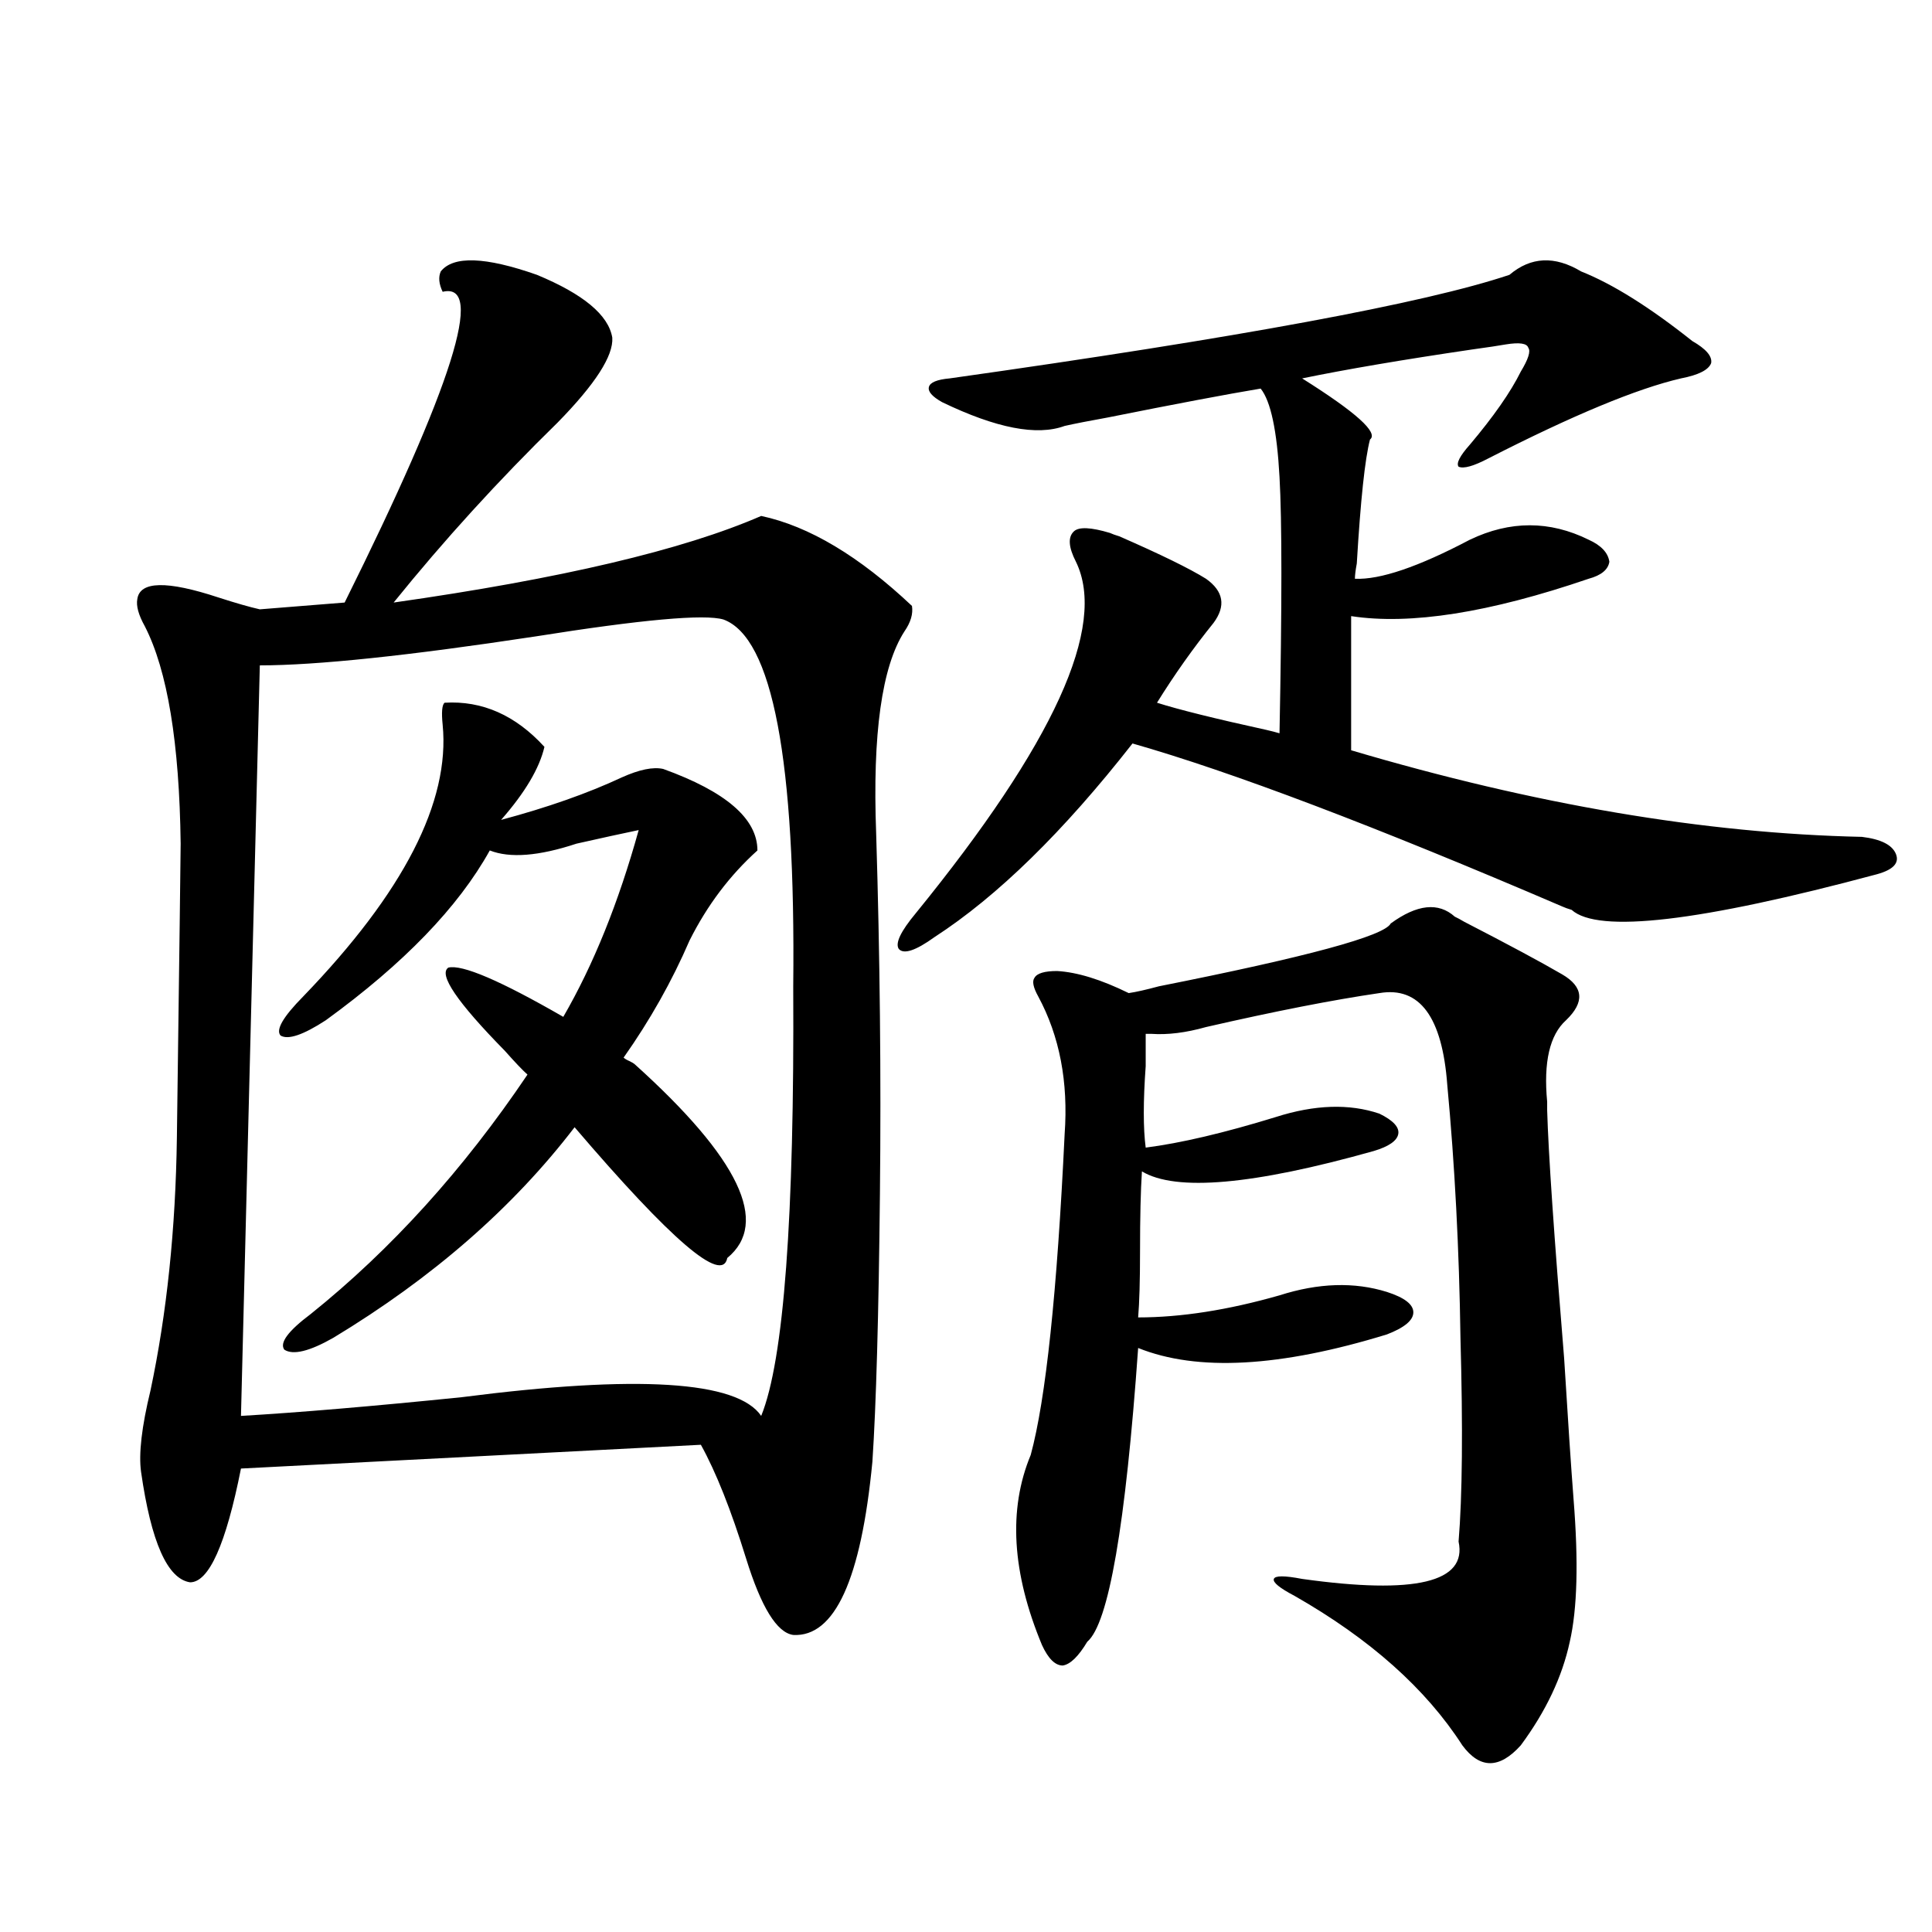
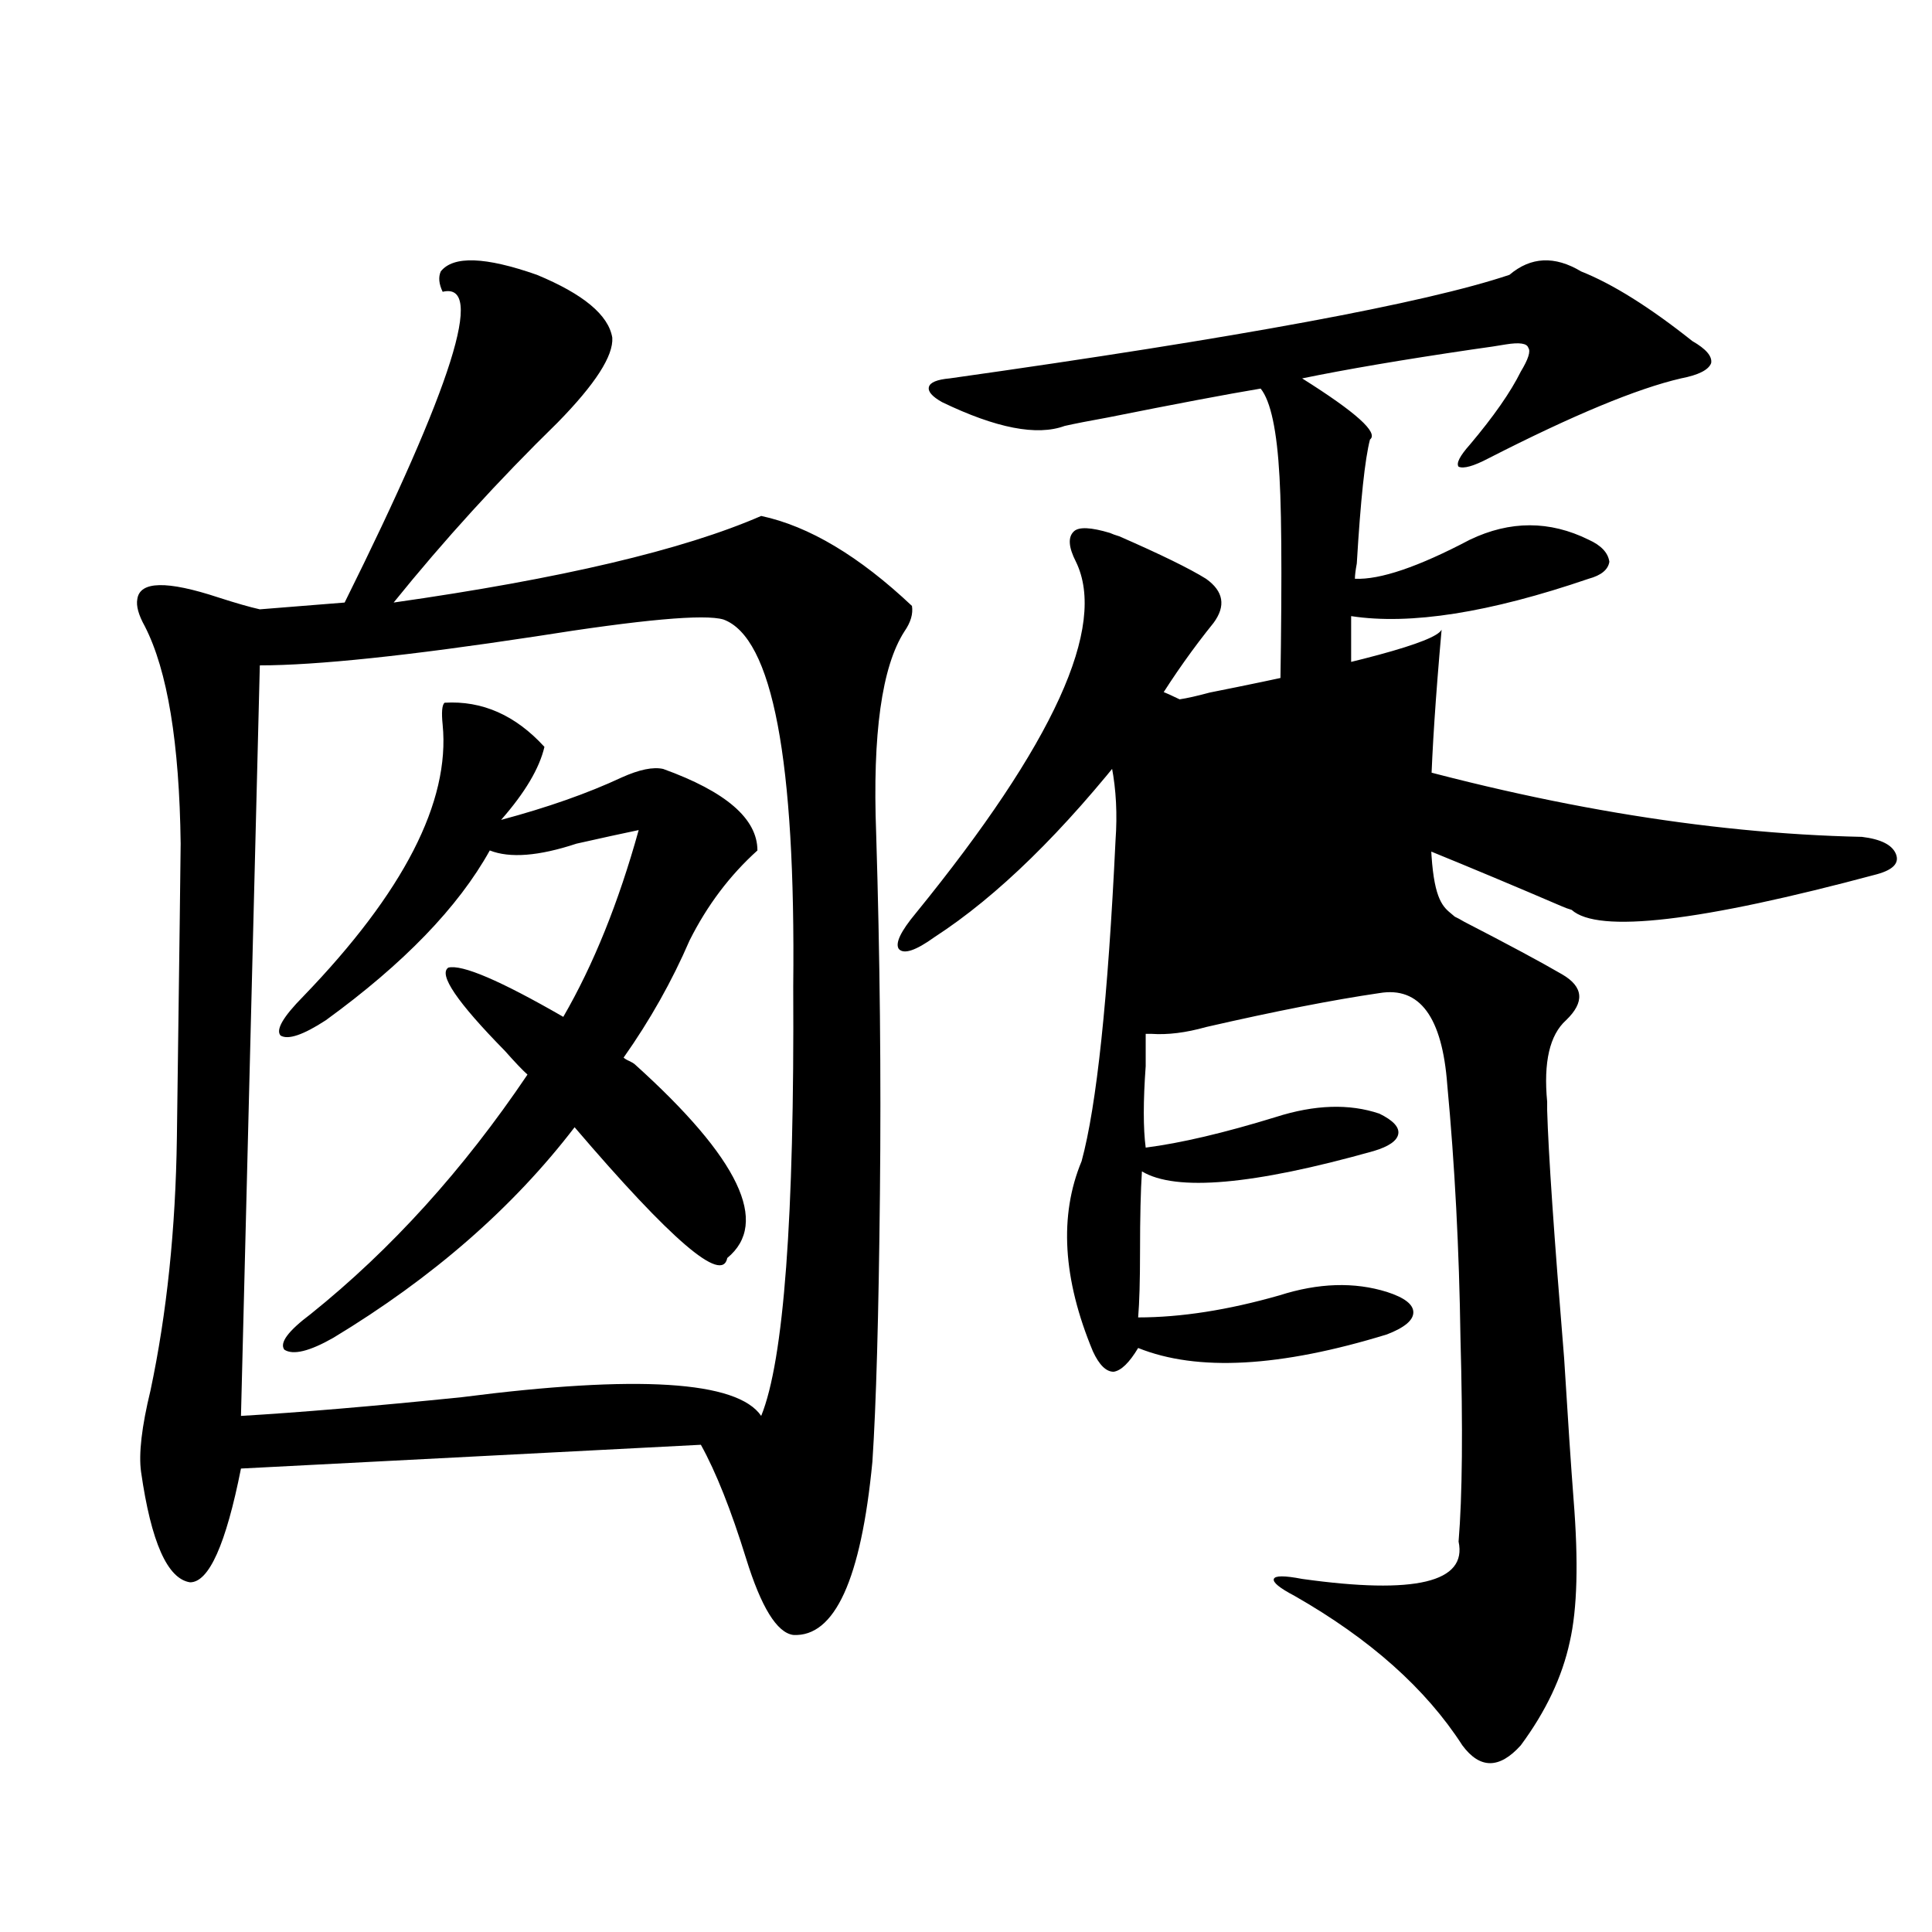
<svg xmlns="http://www.w3.org/2000/svg" version="1.1" id="图层_1" x="0px" y="0px" width="1000px" height="1000px" viewBox="0 0 1000 1000" enable-background="new 0 0 1000 1000" xml:space="preserve">
-   <path d="M228.141,140.488c6.494-8.198,23.079-7.608,49.755,1.758c24.055,9.97,37.072,20.806,39.023,32.52  c0.641,9.38-8.78,24.032-28.292,43.945c-30.578,29.883-58.87,60.946-84.876,93.164c86.492-12.305,149.905-27.246,190.239-44.824  c24.71,5.273,50.73,20.806,78.047,46.582c0.641,4.106-0.655,8.501-3.902,13.184c-11.707,18.169-16.585,53.036-14.634,104.59  c1.951,63.281,2.592,125.396,1.951,186.328c-0.655,63.281-1.951,109.575-3.902,138.867c-5.854,60.946-19.512,90.815-40.975,89.648  c-8.46-1.181-16.585-14.364-24.39-39.551s-15.609-44.824-23.414-58.887l-238.043,12.305c-7.805,39.263-16.585,58.887-26.341,58.887  c-11.707-1.758-20.167-20.792-25.365-57.129c-1.311-9.366,0.32-23.429,4.878-42.188c8.445-39.839,13.003-83.496,13.658-130.957  c1.296-97.257,1.951-147.944,1.951-152.051c-0.655-52.144-6.829-89.648-18.536-112.5c-3.262-5.851-4.558-10.547-3.902-14.063  c1.296-9.366,15.274-9.668,41.95-0.879c9.101,2.938,16.25,4.985,21.463,6.152l43.901-3.516  c55.929-112.5,72.834-166.113,50.73-160.84C227.165,146.942,226.83,143.427,228.141,140.488z M374.479,320.664  c-9.756-2.925-42.285,0-97.559,8.789c-65.699,9.97-113.168,14.941-142.436,14.941l-9.756,388.477  c29.908-1.758,67.956-4.972,114.144-9.668c91.05-11.714,142.756-8.487,155.118,9.668c11.707-28.702,17.226-102.832,16.585-222.363  C411.871,393.325,399.844,330.044,374.479,320.664z M230.092,363.73c19.512-1.167,36.737,6.454,51.706,22.852  c-2.606,11.138-10.091,23.73-22.438,37.793c24.055-6.44,44.877-13.761,62.438-21.973c9.101-4.093,16.25-5.562,21.463-4.395  c32.515,11.728,48.779,25.79,48.779,42.188c-14.313,12.896-26.021,28.427-35.121,46.582c-9.115,21.094-20.487,41.309-34.146,60.645  c0.641,0.591,1.616,1.181,2.927,1.758c1.296,0.591,2.271,1.181,2.927,1.758c53.978,48.642,69.907,82.04,47.804,100.195  c-2.606,13.485-28.947-9.077-79.022-67.676c-31.874,41.61-73.504,77.935-124.875,108.984c-12.362,7.031-20.822,9.091-25.365,6.152  c-2.606-3.516,1.951-9.668,13.658-18.457c41.615-33.398,79.022-74.707,112.192-123.926c-2.606-2.335-6.509-6.44-11.707-12.305  c-24.725-25.187-34.48-39.551-29.268-43.066c7.149-1.758,26.981,6.743,59.511,25.488c15.609-26.944,28.612-59.175,39.023-96.68  c-8.46,1.758-19.191,4.106-32.194,7.031c-19.512,6.454-34.48,7.622-44.877,3.516c-16.265,29.306-44.557,58.599-84.876,87.891  c-11.707,7.622-19.512,10.259-23.414,7.91c-2.606-2.925,1.296-9.668,11.707-20.215c52.026-53.901,76.096-100.772,72.193-140.625  C228.461,368.716,228.781,364.911,230.092,363.73z M781.298,142.246c11.052-9.366,23.414-9.956,37.072-1.758  c16.25,6.454,35.441,18.457,57.56,36.035c7.149,4.106,10.396,7.91,9.756,11.426c-1.311,3.516-6.509,6.152-15.609,7.91  c-22.773,5.273-55.943,19.048-99.51,41.309c-7.805,4.106-13.018,5.575-15.609,4.395c-1.311-1.758,0.641-5.562,5.854-11.426  c12.348-14.64,21.128-27.246,26.341-37.793c3.902-6.44,5.198-10.547,3.902-12.305c-0.655-2.335-4.558-2.925-11.707-1.758  c-3.262,0.591-9.115,1.47-17.561,2.637c-35.776,5.273-65.044,10.259-87.803,14.941c27.957,17.578,39.664,28.125,35.121,31.641  c-2.606,9.97-4.878,31.353-6.829,64.16c-0.655,3.516-0.976,6.152-0.976,7.91c13.003,0.591,32.835-6.152,59.511-20.215  c20.808-9.956,41.295-9.956,61.462,0c6.494,2.938,10.076,6.743,10.731,11.426c-0.655,4.106-4.237,7.031-10.731,8.789  c-51.386,17.578-92.36,24.032-122.924,19.336v69.434c94.952,28.125,183.075,43.066,264.384,44.824  c9.756,1.181,15.609,4.106,17.561,8.789c1.951,4.696-1.311,8.212-9.756,10.547c-91.705,24.609-144.387,30.762-158.045,18.457  c-1.951-0.577-3.582-1.167-4.878-1.758c-96.918-41.597-171.063-69.722-222.434-84.375c-35.776,45.703-69.922,79.102-102.437,100.195  c-9.756,7.031-15.944,9.091-18.536,6.152c-1.951-2.925,0.976-9.077,8.78-18.457c71.538-87.891,99.175-148.535,82.925-181.934  c-3.902-7.608-4.237-12.882-0.976-15.82c2.592-2.335,8.78-2.046,18.536,0.879c1.296,0.591,2.927,1.181,4.878,1.758  c21.463,9.38,36.417,16.699,44.877,21.973c9.101,6.454,10.396,14.063,3.902,22.852c-10.411,12.896-20.167,26.669-29.268,41.309  c11.052,3.516,29.908,8.212,56.584,14.063c2.592,0.591,4.878,1.181,6.829,1.758c1.296-66.206,1.296-110.44,0-132.715  c-1.311-24.019-4.558-39.249-9.756-45.703c-17.561,2.938-43.901,7.91-79.022,14.941c-9.756,1.758-17.24,3.228-22.438,4.395  c-14.313,5.273-35.456,1.181-63.413-12.305c-5.213-2.925-7.484-5.562-6.829-7.91c0.641-2.335,4.223-3.804,10.731-4.395  C641.134,174.766,737.717,156.899,781.298,142.246z M753.006,474.473c1.296,0.591,2.927,1.47,4.878,2.637  c22.759,11.728,39.664,20.806,50.73,27.246c11.052,6.454,11.707,14.364,1.951,23.73c-8.46,7.622-11.707,21.685-9.756,42.188  c0,1.758,0,3.228,0,4.395c0.641,22.274,3.567,65.039,8.78,128.32c1.951,31.641,3.567,55.962,4.878,72.949  c2.592,32.231,1.951,56.827-1.951,73.828c-3.902,18.155-12.362,36.035-25.365,53.613c-11.066,12.305-21.143,12.305-30.243,0  c-18.871-29.306-47.804-55.083-86.827-77.344c-7.805-4.106-11.387-7.031-10.731-8.789c0.641-1.758,5.519-1.758,14.634,0  c58.535,8.198,85.517,1.758,80.974-19.336c1.951-23.429,2.271-58.585,0.976-105.469c-0.655-45.703-2.927-89.347-6.829-130.957  c-2.606-35.156-14.313-50.977-35.121-47.461c-24.069,3.516-53.992,9.38-89.754,17.578c-10.411,2.938-19.847,4.106-28.292,3.516  c-1.311,0-2.286,0-2.927,0c0,3.516,0,9.091,0,16.699c-1.311,18.169-1.311,32.231,0,42.188c18.201-2.335,40.64-7.608,67.315-15.82  c20.152-6.44,38.048-7.031,53.657-1.758c7.149,3.516,10.396,7.031,9.756,10.547c-0.655,3.516-4.878,6.454-12.683,8.789  c-62.438,17.578-102.437,21.094-119.997,10.547c-0.655,9.97-0.976,23.73-0.976,41.309c0,15.243-0.335,26.669-0.976,34.277  c22.104,0,46.493-3.804,73.169-11.426c20.152-6.44,38.688-7.031,55.608-1.758c9.101,2.938,13.658,6.454,13.658,10.547  c0,4.106-4.558,7.91-13.658,11.426c-55.288,17.001-98.214,19.336-128.777,7.031c-6.509,91.997-15.289,142.671-26.341,152.051  c-4.558,7.608-8.78,11.714-12.683,12.305c-3.902,0-7.484-3.516-10.731-10.547c-15.609-37.491-17.561-70.313-5.854-98.438  c7.805-28.702,13.658-84.073,17.561-166.113c1.951-26.944-2.606-50.675-13.658-71.191c-2.606-4.683-3.262-7.91-1.951-9.668  c1.296-2.335,5.198-3.516,11.707-3.516c10.396,0.591,22.759,4.395,37.072,11.426c3.902-0.577,9.101-1.758,15.609-3.516  c76.736-15.229,116.735-26.065,119.997-32.52C733.494,468.032,744.546,466.864,753.006,474.473z" />
+   <path d="M228.141,140.488c6.494-8.198,23.079-7.608,49.755,1.758c24.055,9.97,37.072,20.806,39.023,32.52  c0.641,9.38-8.78,24.032-28.292,43.945c-30.578,29.883-58.87,60.946-84.876,93.164c86.492-12.305,149.905-27.246,190.239-44.824  c24.71,5.273,50.73,20.806,78.047,46.582c0.641,4.106-0.655,8.501-3.902,13.184c-11.707,18.169-16.585,53.036-14.634,104.59  c1.951,63.281,2.592,125.396,1.951,186.328c-0.655,63.281-1.951,109.575-3.902,138.867c-5.854,60.946-19.512,90.815-40.975,89.648  c-8.46-1.181-16.585-14.364-24.39-39.551s-15.609-44.824-23.414-58.887l-238.043,12.305c-7.805,39.263-16.585,58.887-26.341,58.887  c-11.707-1.758-20.167-20.792-25.365-57.129c-1.311-9.366,0.32-23.429,4.878-42.188c8.445-39.839,13.003-83.496,13.658-130.957  c1.296-97.257,1.951-147.944,1.951-152.051c-0.655-52.144-6.829-89.648-18.536-112.5c-3.262-5.851-4.558-10.547-3.902-14.063  c1.296-9.366,15.274-9.668,41.95-0.879c9.101,2.938,16.25,4.985,21.463,6.152l43.901-3.516  c55.929-112.5,72.834-166.113,50.73-160.84C227.165,146.942,226.83,143.427,228.141,140.488z M374.479,320.664  c-9.756-2.925-42.285,0-97.559,8.789c-65.699,9.97-113.168,14.941-142.436,14.941l-9.756,388.477  c29.908-1.758,67.956-4.972,114.144-9.668c91.05-11.714,142.756-8.487,155.118,9.668c11.707-28.702,17.226-102.832,16.585-222.363  C411.871,393.325,399.844,330.044,374.479,320.664z M230.092,363.73c19.512-1.167,36.737,6.454,51.706,22.852  c-2.606,11.138-10.091,23.73-22.438,37.793c24.055-6.44,44.877-13.761,62.438-21.973c9.101-4.093,16.25-5.562,21.463-4.395  c32.515,11.728,48.779,25.79,48.779,42.188c-14.313,12.896-26.021,28.427-35.121,46.582c-9.115,21.094-20.487,41.309-34.146,60.645  c0.641,0.591,1.616,1.181,2.927,1.758c1.296,0.591,2.271,1.181,2.927,1.758c53.978,48.642,69.907,82.04,47.804,100.195  c-2.606,13.485-28.947-9.077-79.022-67.676c-31.874,41.61-73.504,77.935-124.875,108.984c-12.362,7.031-20.822,9.091-25.365,6.152  c-2.606-3.516,1.951-9.668,13.658-18.457c41.615-33.398,79.022-74.707,112.192-123.926c-2.606-2.335-6.509-6.44-11.707-12.305  c-24.725-25.187-34.48-39.551-29.268-43.066c7.149-1.758,26.981,6.743,59.511,25.488c15.609-26.944,28.612-59.175,39.023-96.68  c-8.46,1.758-19.191,4.106-32.194,7.031c-19.512,6.454-34.48,7.622-44.877,3.516c-16.265,29.306-44.557,58.599-84.876,87.891  c-11.707,7.622-19.512,10.259-23.414,7.91c-2.606-2.925,1.296-9.668,11.707-20.215c52.026-53.901,76.096-100.772,72.193-140.625  C228.461,368.716,228.781,364.911,230.092,363.73z M781.298,142.246c11.052-9.366,23.414-9.956,37.072-1.758  c16.25,6.454,35.441,18.457,57.56,36.035c7.149,4.106,10.396,7.91,9.756,11.426c-1.311,3.516-6.509,6.152-15.609,7.91  c-22.773,5.273-55.943,19.048-99.51,41.309c-7.805,4.106-13.018,5.575-15.609,4.395c-1.311-1.758,0.641-5.562,5.854-11.426  c12.348-14.64,21.128-27.246,26.341-37.793c3.902-6.44,5.198-10.547,3.902-12.305c-0.655-2.335-4.558-2.925-11.707-1.758  c-3.262,0.591-9.115,1.47-17.561,2.637c-35.776,5.273-65.044,10.259-87.803,14.941c27.957,17.578,39.664,28.125,35.121,31.641  c-2.606,9.97-4.878,31.353-6.829,64.16c-0.655,3.516-0.976,6.152-0.976,7.91c13.003,0.591,32.835-6.152,59.511-20.215  c20.808-9.956,41.295-9.956,61.462,0c6.494,2.938,10.076,6.743,10.731,11.426c-0.655,4.106-4.237,7.031-10.731,8.789  c-51.386,17.578-92.36,24.032-122.924,19.336v69.434c94.952,28.125,183.075,43.066,264.384,44.824  c9.756,1.181,15.609,4.106,17.561,8.789c1.951,4.696-1.311,8.212-9.756,10.547c-91.705,24.609-144.387,30.762-158.045,18.457  c-1.951-0.577-3.582-1.167-4.878-1.758c-96.918-41.597-171.063-69.722-222.434-84.375c-35.776,45.703-69.922,79.102-102.437,100.195  c-9.756,7.031-15.944,9.091-18.536,6.152c-1.951-2.925,0.976-9.077,8.78-18.457c71.538-87.891,99.175-148.535,82.925-181.934  c-3.902-7.608-4.237-12.882-0.976-15.82c2.592-2.335,8.78-2.046,18.536,0.879c1.296,0.591,2.927,1.181,4.878,1.758  c21.463,9.38,36.417,16.699,44.877,21.973c9.101,6.454,10.396,14.063,3.902,22.852c-10.411,12.896-20.167,26.669-29.268,41.309  c11.052,3.516,29.908,8.212,56.584,14.063c2.592,0.591,4.878,1.181,6.829,1.758c1.296-66.206,1.296-110.44,0-132.715  c-1.311-24.019-4.558-39.249-9.756-45.703c-17.561,2.938-43.901,7.91-79.022,14.941c-9.756,1.758-17.24,3.228-22.438,4.395  c-14.313,5.273-35.456,1.181-63.413-12.305c-5.213-2.925-7.484-5.562-6.829-7.91c0.641-2.335,4.223-3.804,10.731-4.395  C641.134,174.766,737.717,156.899,781.298,142.246z M753.006,474.473c1.296,0.591,2.927,1.47,4.878,2.637  c22.759,11.728,39.664,20.806,50.73,27.246c11.052,6.454,11.707,14.364,1.951,23.73c-8.46,7.622-11.707,21.685-9.756,42.188  c0,1.758,0,3.228,0,4.395c0.641,22.274,3.567,65.039,8.78,128.32c1.951,31.641,3.567,55.962,4.878,72.949  c2.592,32.231,1.951,56.827-1.951,73.828c-3.902,18.155-12.362,36.035-25.365,53.613c-11.066,12.305-21.143,12.305-30.243,0  c-18.871-29.306-47.804-55.083-86.827-77.344c-7.805-4.106-11.387-7.031-10.731-8.789c0.641-1.758,5.519-1.758,14.634,0  c58.535,8.198,85.517,1.758,80.974-19.336c1.951-23.429,2.271-58.585,0.976-105.469c-0.655-45.703-2.927-89.347-6.829-130.957  c-2.606-35.156-14.313-50.977-35.121-47.461c-24.069,3.516-53.992,9.38-89.754,17.578c-10.411,2.938-19.847,4.106-28.292,3.516  c-1.311,0-2.286,0-2.927,0c0,3.516,0,9.091,0,16.699c-1.311,18.169-1.311,32.231,0,42.188c18.201-2.335,40.64-7.608,67.315-15.82  c20.152-6.44,38.048-7.031,53.657-1.758c7.149,3.516,10.396,7.031,9.756,10.547c-0.655,3.516-4.878,6.454-12.683,8.789  c-62.438,17.578-102.437,21.094-119.997,10.547c-0.655,9.97-0.976,23.73-0.976,41.309c0,15.243-0.335,26.669-0.976,34.277  c22.104,0,46.493-3.804,73.169-11.426c20.152-6.44,38.688-7.031,55.608-1.758c9.101,2.938,13.658,6.454,13.658,10.547  c0,4.106-4.558,7.91-13.658,11.426c-55.288,17.001-98.214,19.336-128.777,7.031c-4.558,7.608-8.78,11.714-12.683,12.305c-3.902,0-7.484-3.516-10.731-10.547c-15.609-37.491-17.561-70.313-5.854-98.438  c7.805-28.702,13.658-84.073,17.561-166.113c1.951-26.944-2.606-50.675-13.658-71.191c-2.606-4.683-3.262-7.91-1.951-9.668  c1.296-2.335,5.198-3.516,11.707-3.516c10.396,0.591,22.759,4.395,37.072,11.426c3.902-0.577,9.101-1.758,15.609-3.516  c76.736-15.229,116.735-26.065,119.997-32.52C733.494,468.032,744.546,466.864,753.006,474.473z" />
</svg>